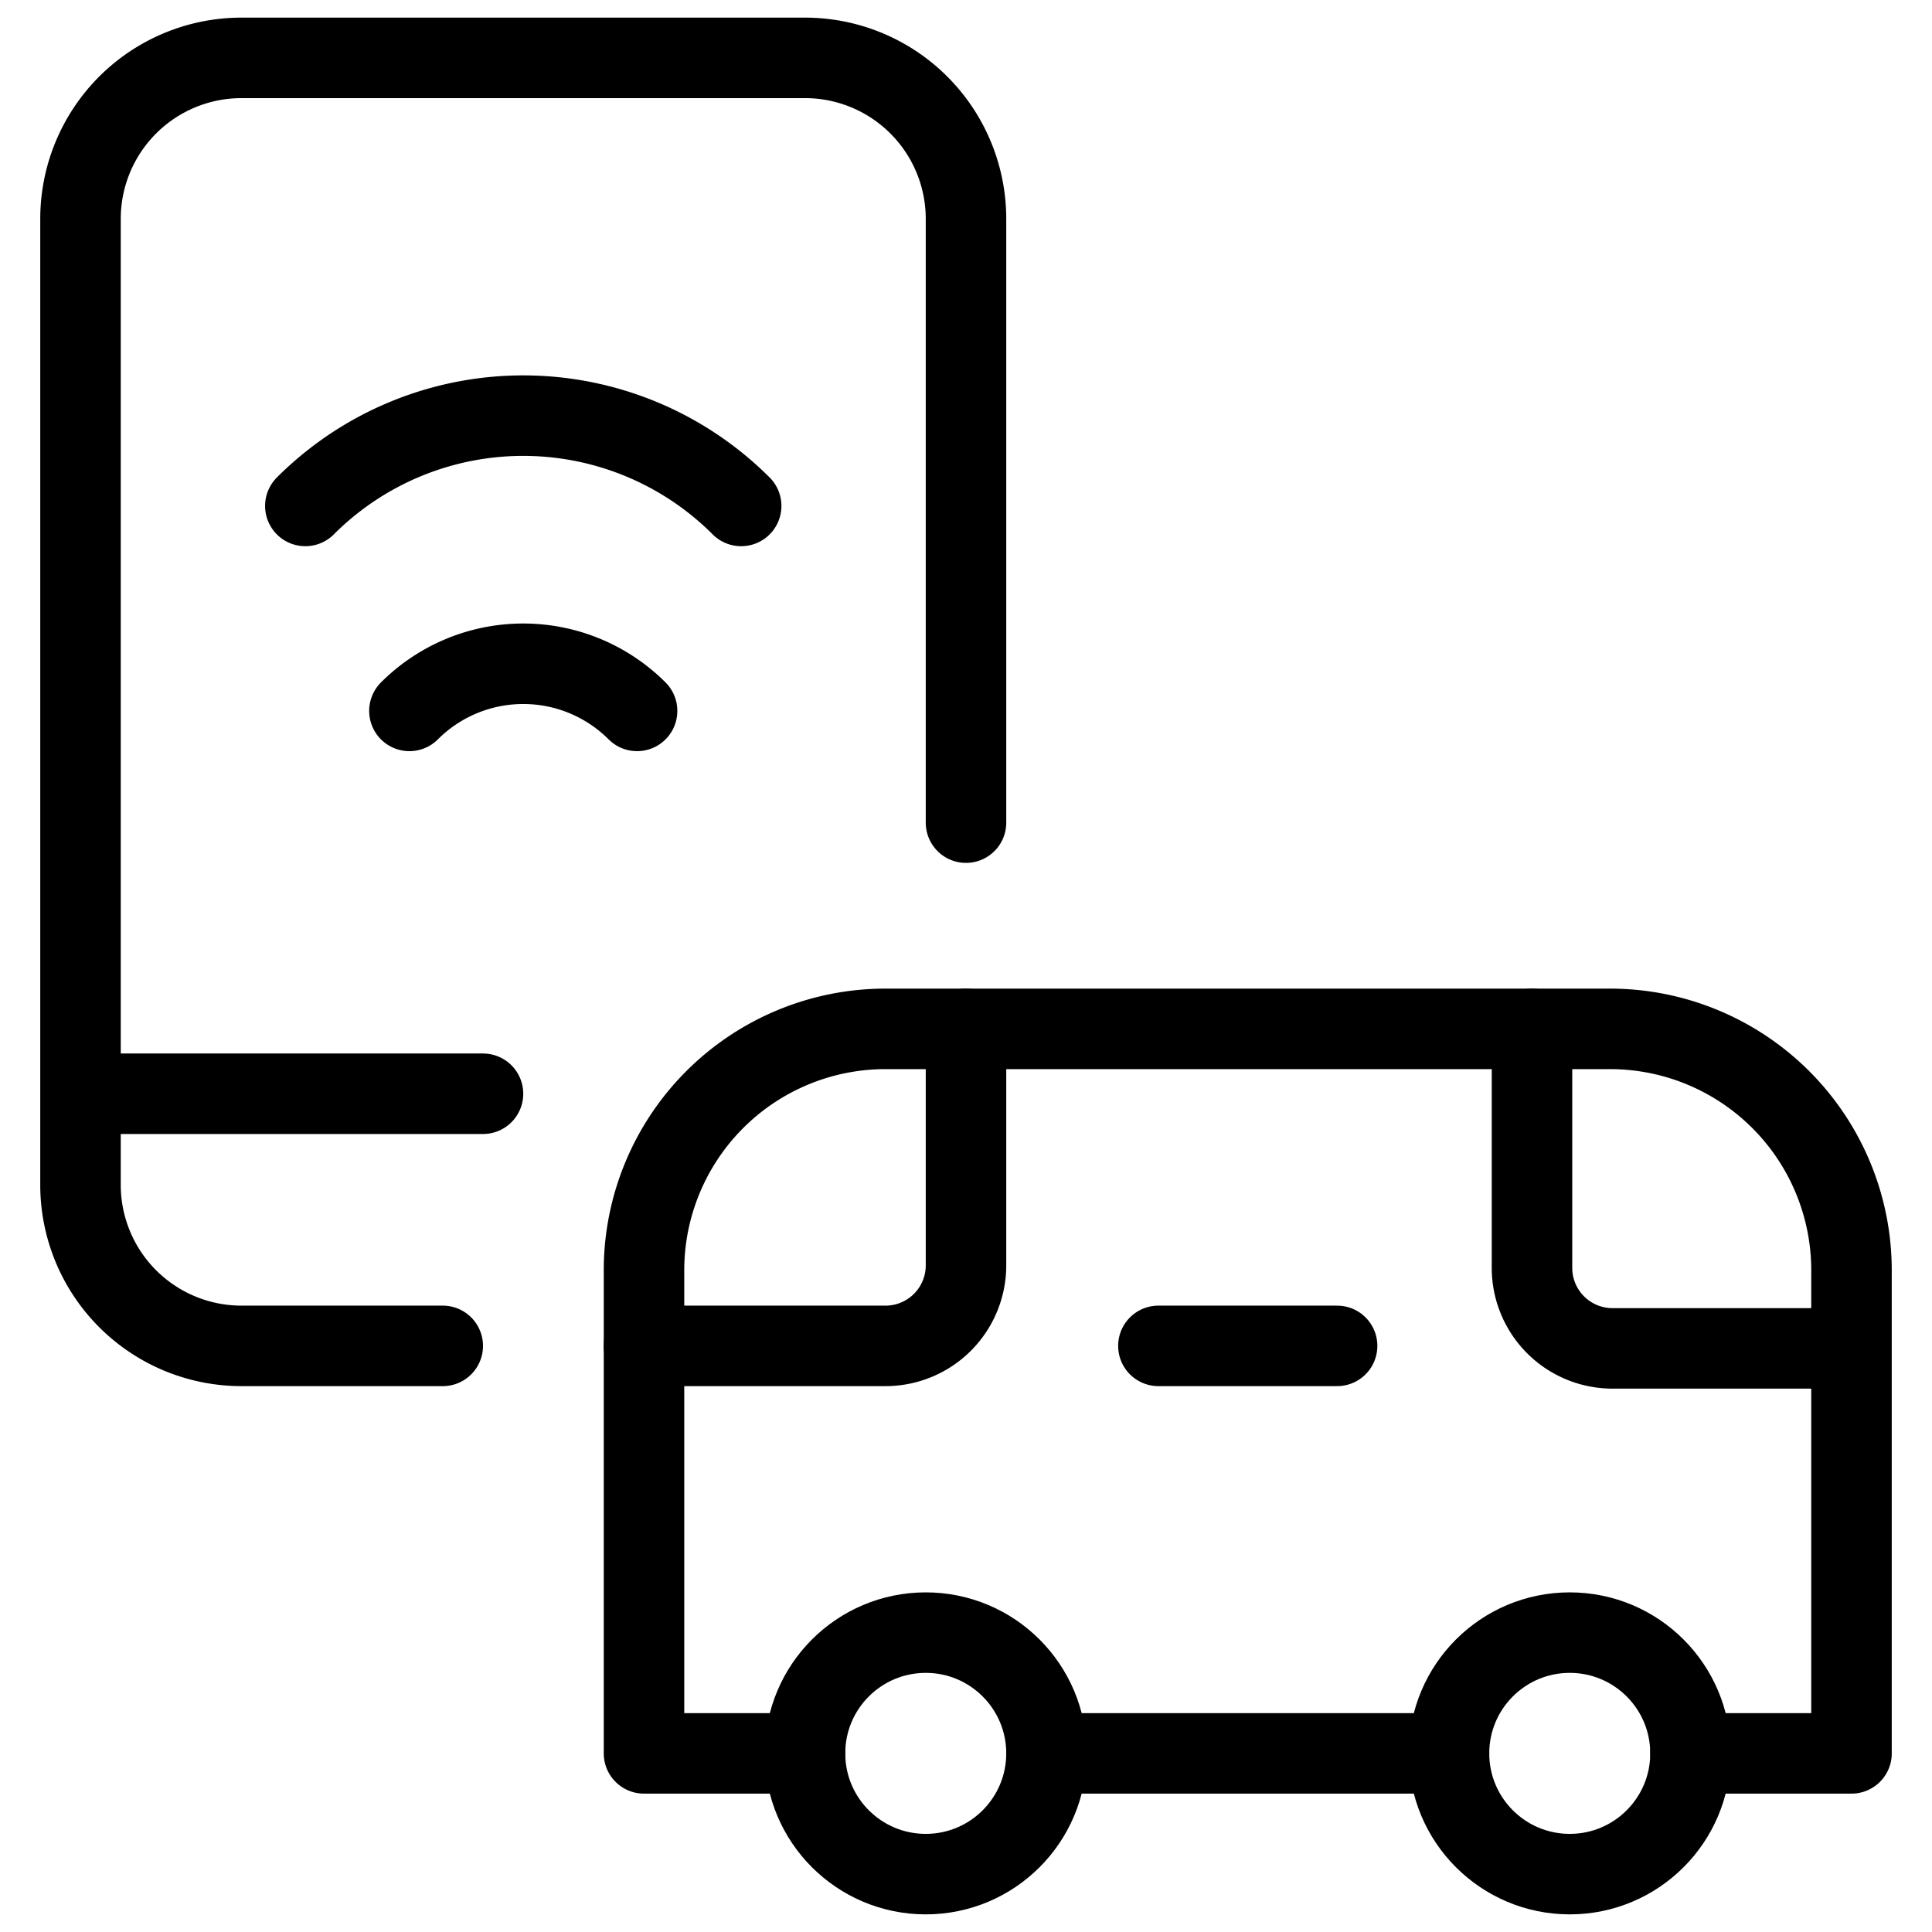
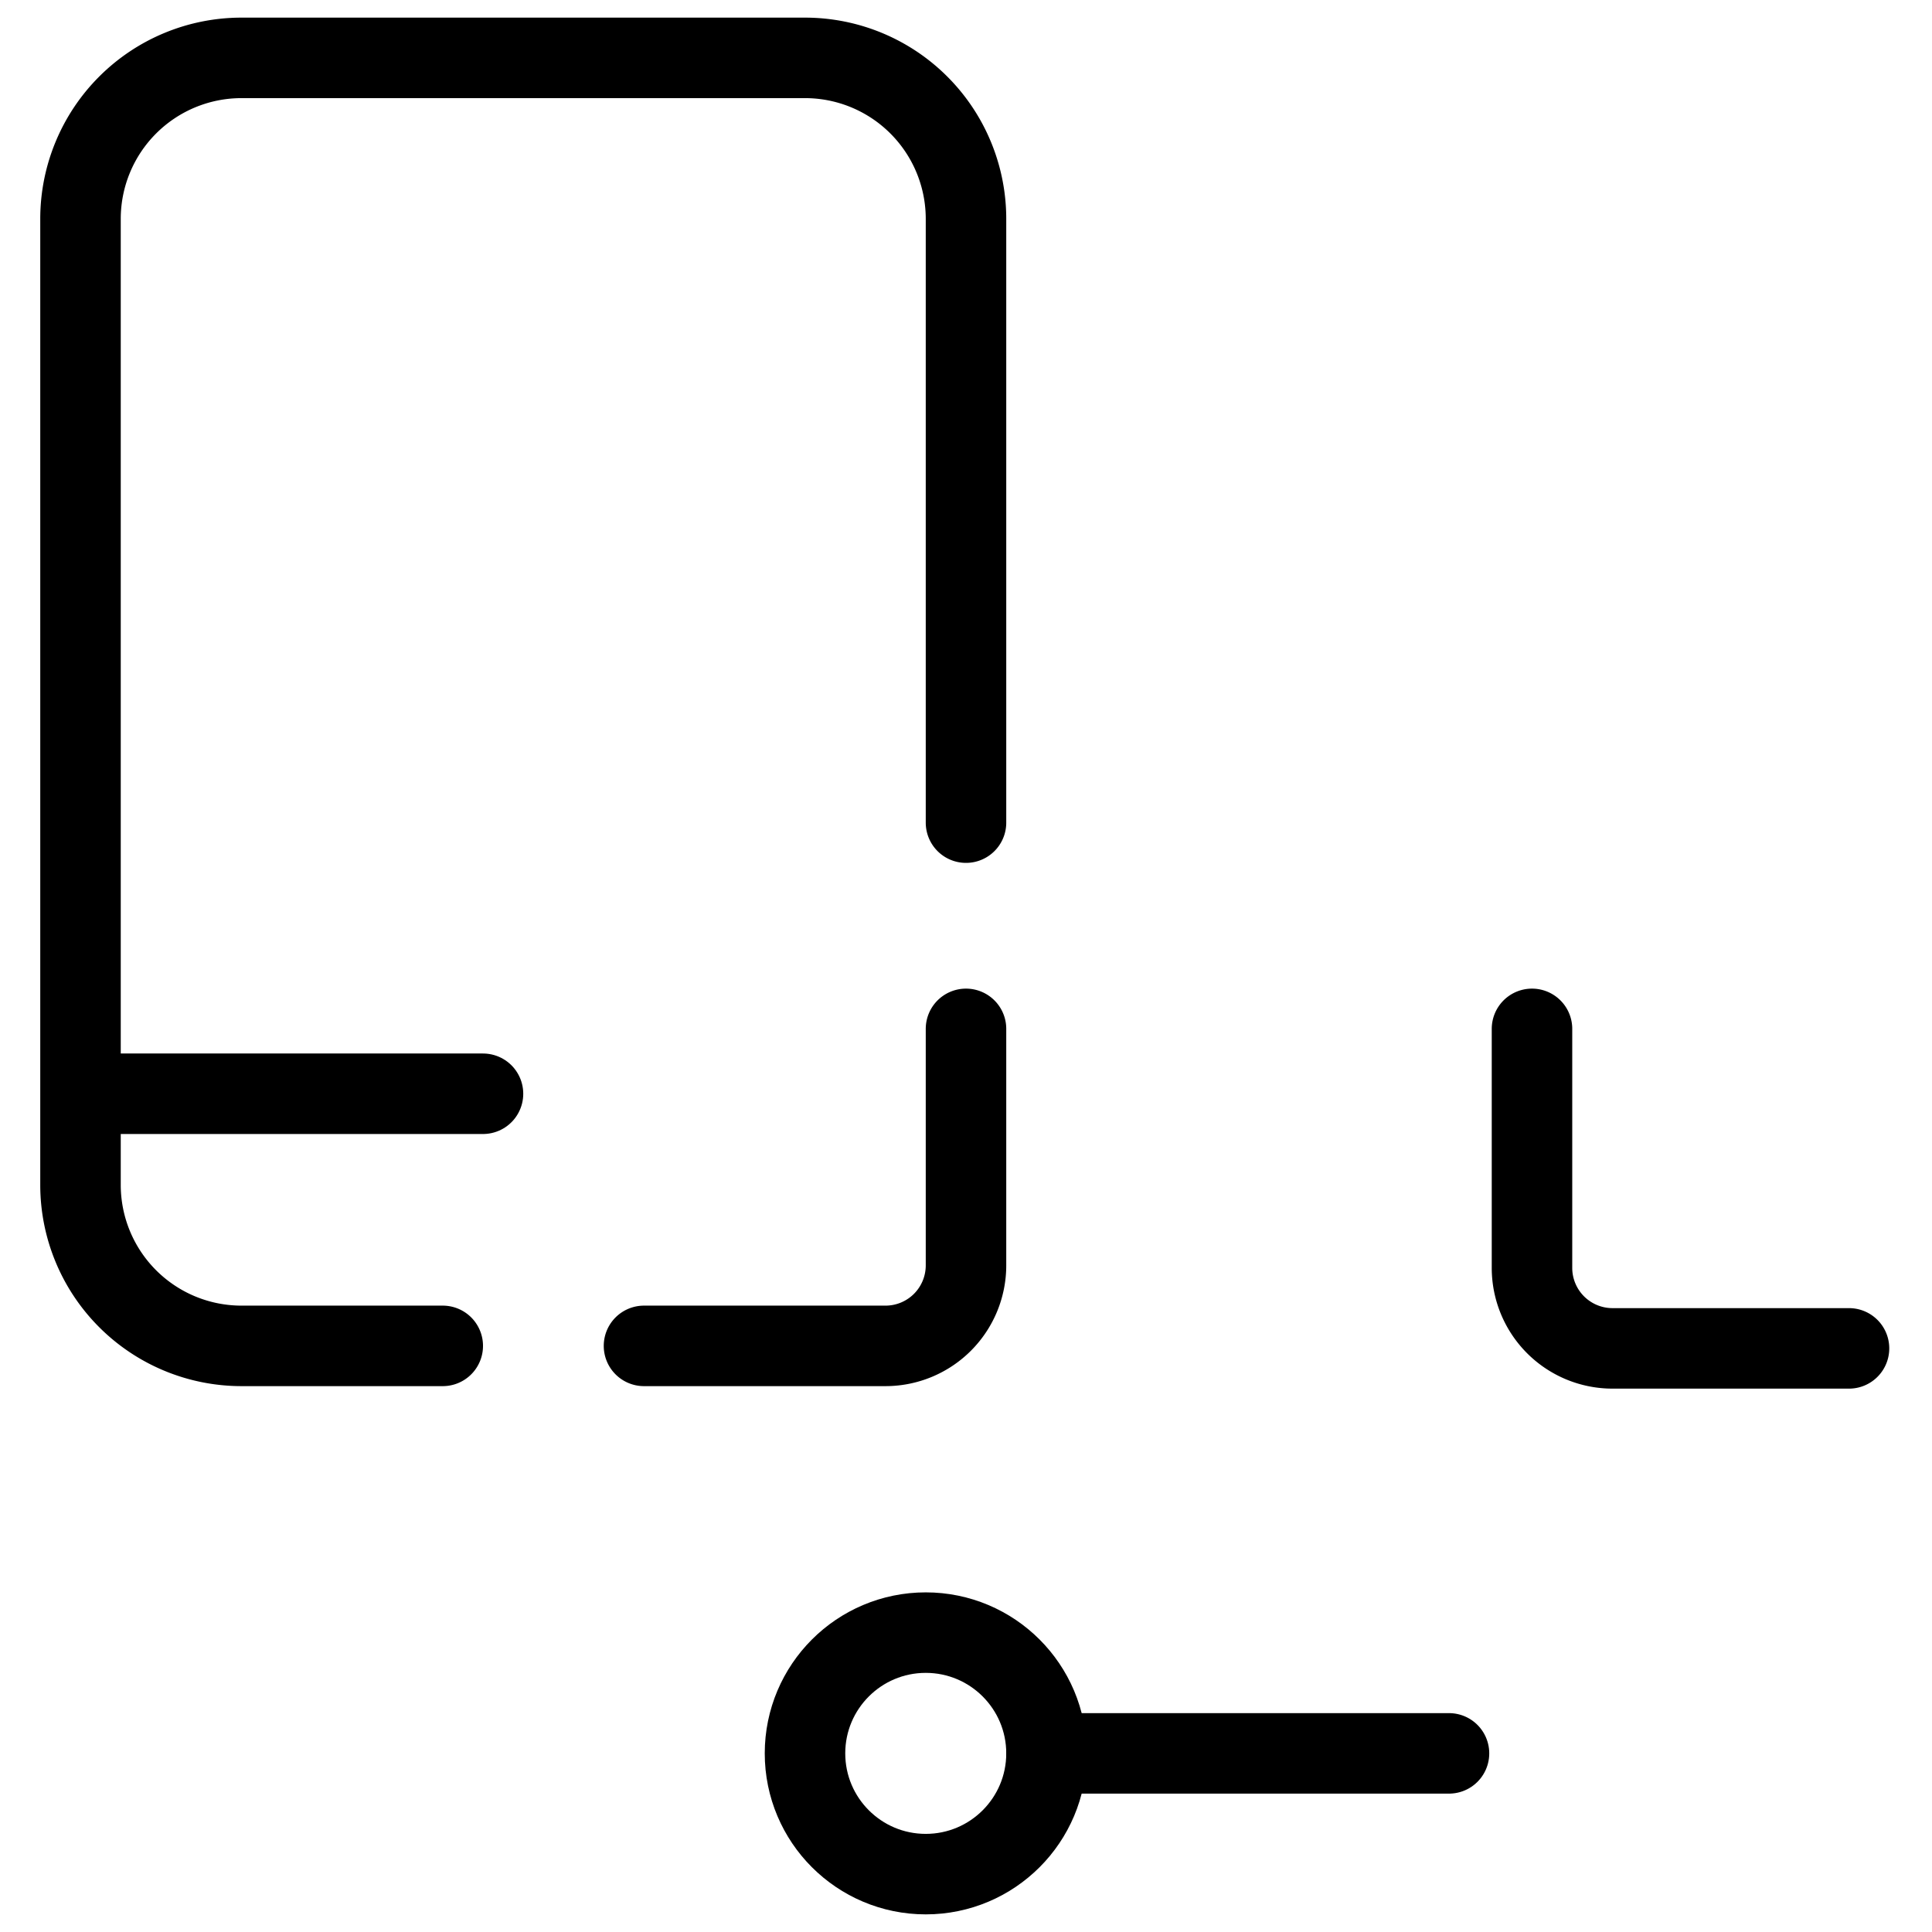
<svg xmlns="http://www.w3.org/2000/svg" viewBox="0 0 24 24">
  <g transform="matrix(1,0,0,1,0,0)">
    <defs>
      <style>.a{fill:none;stroke:#000000;stroke-linecap:round;stroke-linejoin:round;}</style>
    </defs>
    <path class="a" d="M5.5,16.719H3a2,2,0,0,1-2-2v-12a2,2,0,0,1,2-2h7a2,2,0,0,1,2,2v7.5" />
    <line class="a" x1="1.5" y1="13.587" x2="6" y2="13.587" />
    <line class="a" x1="18" y1="21.781" x2="13" y2="21.781" />
-     <path class="a" d="M10,21.781H8v-6a3,3,0,0,1,3-3h9a3,3,0,0,1,3,3v6H21" />
    <circle class="a" cx="11.5" cy="21.781" r="1.5" />
-     <circle class="a" cx="19.5" cy="21.781" r="1.5" />
-     <path class="a" d="M5.086,8.831a2,2,0,0,1,2.828,0" />
-     <path class="a" d="M3.793,6.285a3.827,3.827,0,0,1,5.414,0" />
    <path class="a" d="M8,16.719h3a1,1,0,0,0,1-1V12.781" />
    <path class="a" d="M19.031,12.781V15.75a1,1,0,0,0,1,1h2.938" />
-     <line class="a" x1="14.39" y1="16.719" x2="16.61" y2="16.719" />
  </g>
</svg>